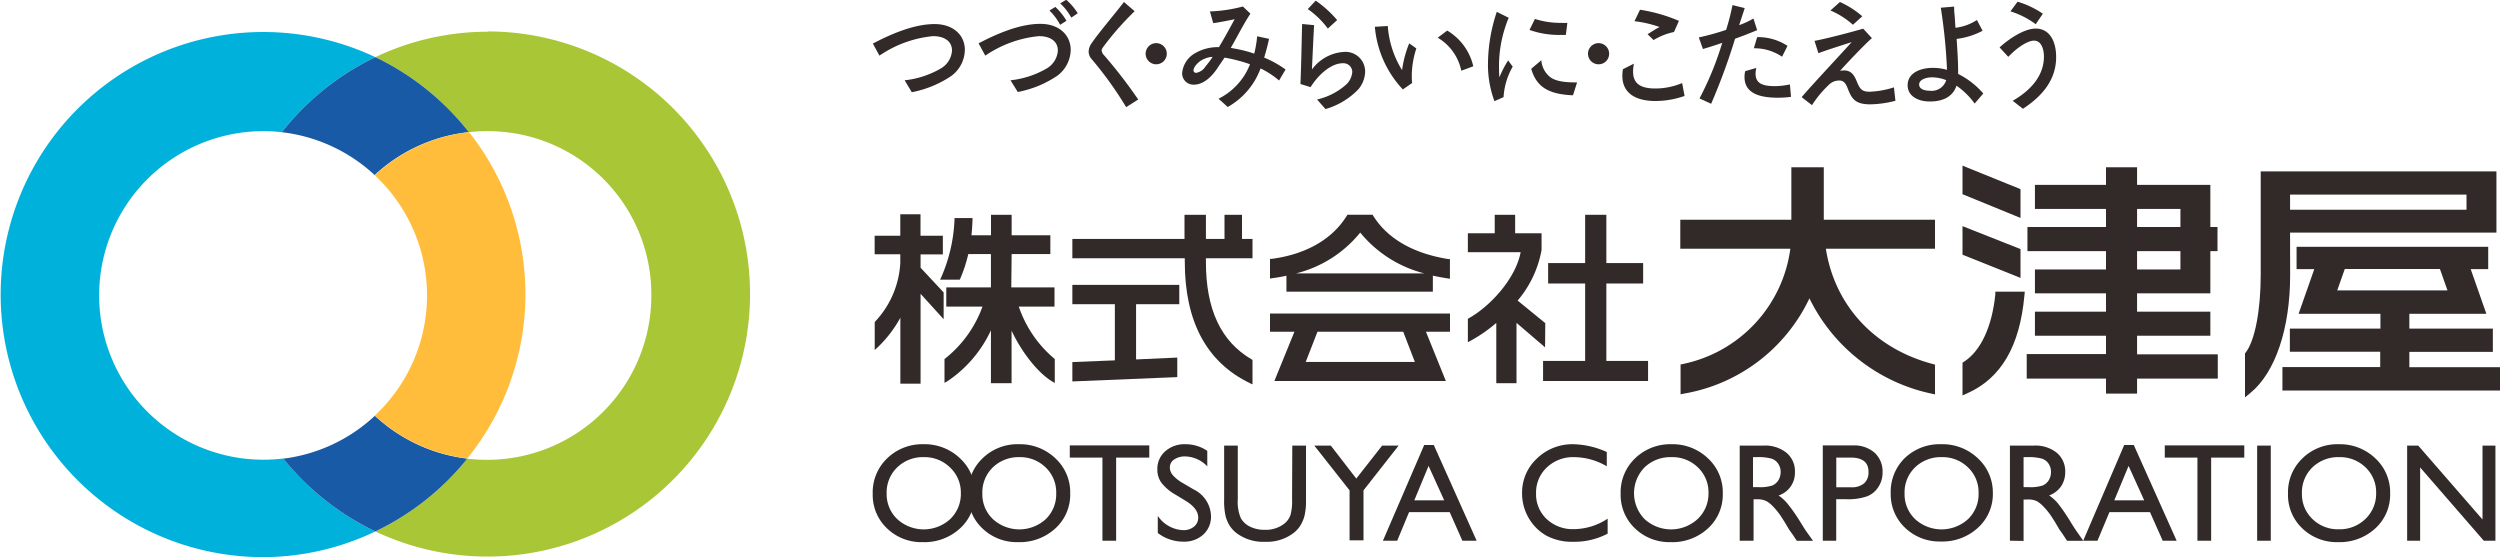
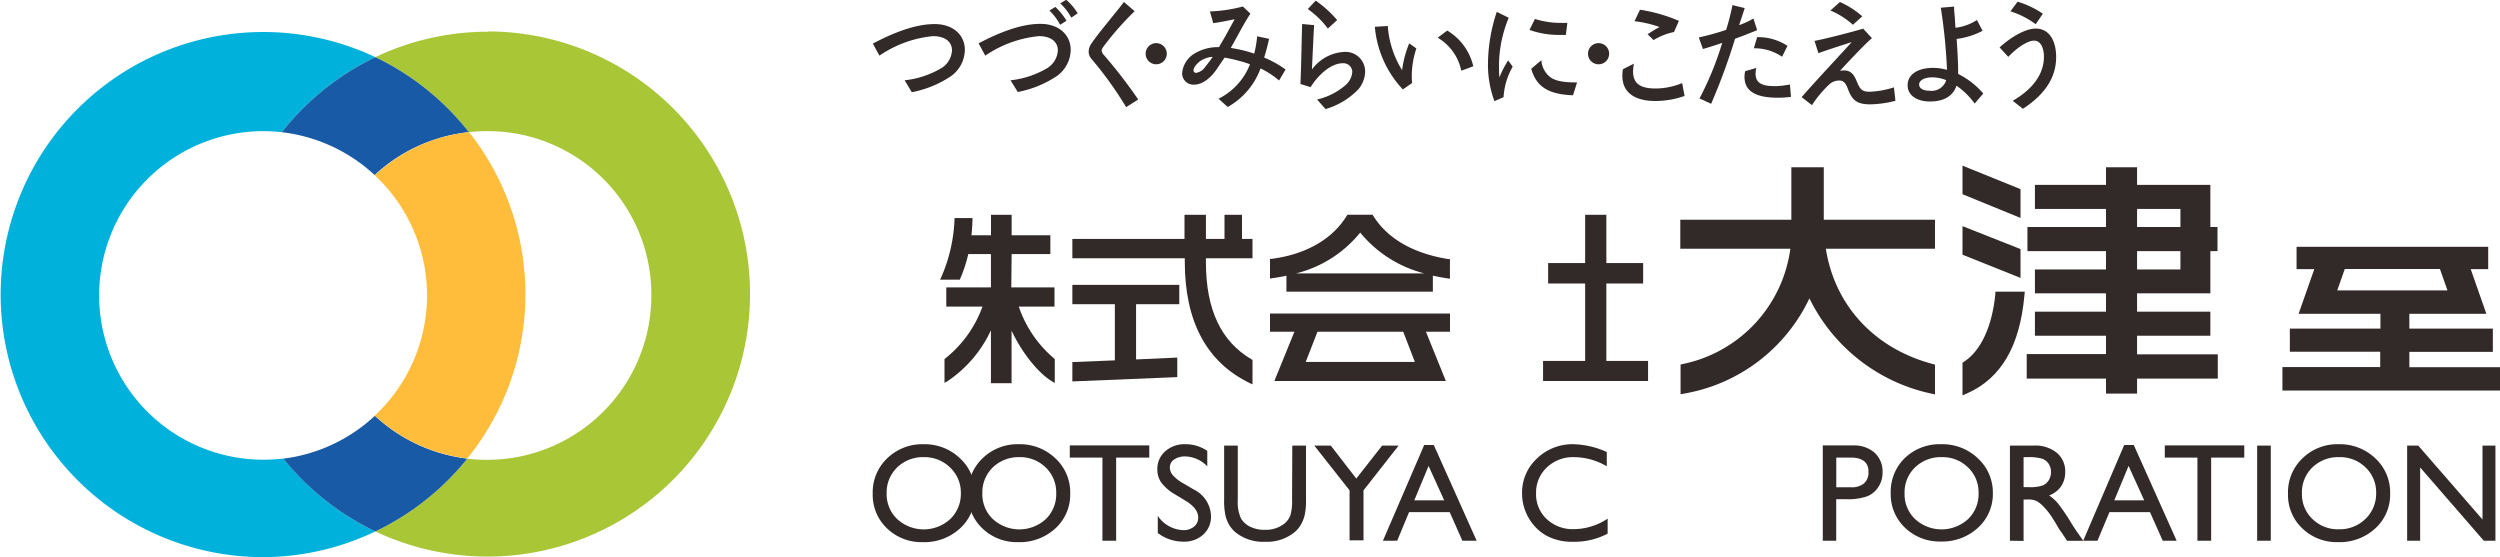
<svg xmlns="http://www.w3.org/2000/svg" id="レイヤー_1" data-name="レイヤー 1" viewBox="0 0 350 78">
  <defs>
    <style>.cls-1{fill:#00b2db;}.cls-2{fill:#a8c636;}.cls-3{fill:#185aa5;}.cls-4{fill:#ffbd3b;}.cls-5{fill:#322a29;}</style>
  </defs>
  <path class="cls-1" d="M39.67,64.19a23,23,0,1,1-2.89-45.83,23.63,23.63,0,0,1,2.67.15A37.06,37.06,0,0,1,52.55,8,36.76,36.76,0,1,0,36.78,78a36.57,36.57,0,0,0,15.77-3.6A37,37,0,0,1,39.67,64.19Z" />
  <path class="cls-2" d="M68.32,4.44A36.57,36.57,0,0,0,52.55,8,37,37,0,0,1,65.64,18.5a23.59,23.59,0,0,1,2.54-.14h.14A22.89,22.89,0,0,1,91.19,41.22v.15A23,23,0,0,1,65.42,64.21,36.94,36.94,0,0,1,52.55,74.4a36.76,36.76,0,1,0,15.77-70Z" />
  <path class="cls-3" d="M39.45,18.51a22.93,22.93,0,0,1,13,6A22.87,22.87,0,0,1,65.64,18.5,37,37,0,0,0,52.55,8,37.06,37.06,0,0,0,39.45,18.51Z" />
  <path class="cls-3" d="M65.42,64.21a23,23,0,0,1-12.94-6,22.9,22.9,0,0,1-12.81,6A37,37,0,0,0,52.55,74.4,36.94,36.94,0,0,0,65.42,64.21Z" />
  <path class="cls-4" d="M65.74,18.62l-.1-.12a22.87,22.87,0,0,0-13.16,6.05l.14.13a23,23,0,0,1,.15,33.22,3.83,3.83,0,0,1-.29.28,23,23,0,0,0,12.94,6l.32-.39a36.57,36.57,0,0,0,0-45.2Z" />
  <path class="cls-5" d="M129.29,62.19a7.17,7.17,0,0,1,5.14,2,6.49,6.49,0,0,1,2.06,4.9,6.39,6.39,0,0,1-2.08,4.88,7.35,7.35,0,0,1-5.23,1.93,6.92,6.92,0,0,1-5-1.93,6.44,6.44,0,0,1-2-4.84,6.57,6.57,0,0,1,2-4.94A7.06,7.06,0,0,1,129.29,62.19Zm.08,1.81a5.18,5.18,0,0,0-3.76,1.43,4.88,4.88,0,0,0-1.48,3.65,4.82,4.82,0,0,0,1.48,3.59,5.49,5.49,0,0,0,7.42,0A4.88,4.88,0,0,0,134.52,69,4.79,4.79,0,0,0,133,65.44,5.07,5.07,0,0,0,129.37,64Z" />
  <path class="cls-5" d="M142.64,62.19a7.17,7.17,0,0,1,5.14,2,6.48,6.48,0,0,1,2.05,4.9,6.39,6.39,0,0,1-2.07,4.88,7.37,7.37,0,0,1-5.23,1.93,6.94,6.94,0,0,1-5-1.93,6.43,6.43,0,0,1-2-4.84,6.57,6.57,0,0,1,2-4.94A7,7,0,0,1,142.64,62.19Zm.07,1.81A5.19,5.19,0,0,0,139,65.43a4.87,4.87,0,0,0-1.47,3.65A4.78,4.78,0,0,0,139,72.67a5.49,5.49,0,0,0,7.42,0A4.88,4.88,0,0,0,147.87,69a4.79,4.79,0,0,0-1.49-3.57A5.09,5.09,0,0,0,142.71,64Z" />
  <path class="cls-5" d="M149.77,62.36H160.9v1.7h-4.64V75.7h-1.92V64.06h-4.57Z" />
  <path class="cls-5" d="M166,70.12l-1.45-.88a6.54,6.54,0,0,1-1.94-1.64,3.09,3.09,0,0,1-.58-1.86,3.25,3.25,0,0,1,1.09-2.55,4.06,4.06,0,0,1,2.84-1,5.4,5.4,0,0,1,3.06.93v2.17a4.39,4.39,0,0,0-3.1-1.39,2.67,2.67,0,0,0-1.54.43,1.32,1.32,0,0,0-.6,1.11,1.69,1.69,0,0,0,.45,1.12,5.42,5.42,0,0,0,1.42,1.1l1.46.86a4.27,4.27,0,0,1,2.43,3.71,3.37,3.37,0,0,1-1.07,2.6,3.9,3.9,0,0,1-2.79,1,5.85,5.85,0,0,1-3.59-1.21V72.22a4.49,4.49,0,0,0,3.57,2,2.28,2.28,0,0,0,1.5-.49,1.59,1.59,0,0,0,.59-1.25C167.76,71.62,167.18,70.85,166,70.12Z" />
  <path class="cls-5" d="M180.92,62.38h1.92v7.56a9,9,0,0,1-.22,2.32,5.08,5.08,0,0,1-.56,1.3,3.94,3.94,0,0,1-.8.93,6.13,6.13,0,0,1-4.14,1.36,6.2,6.2,0,0,1-4.18-1.35,4.53,4.53,0,0,1-.81-.94,5.16,5.16,0,0,1-.54-1.27,9.68,9.68,0,0,1-.21-2.37V62.38h1.91v7.56a5.68,5.68,0,0,0,.43,2.61A3,3,0,0,0,175,73.73a4.45,4.45,0,0,0,2.07.44,4.17,4.17,0,0,0,2.76-.88,2.75,2.75,0,0,0,.82-1.13,7.11,7.11,0,0,0,.24-2.22Z" />
  <path class="cls-5" d="M193.5,62.38h2.31l-4.92,6.27v7h-1.95v-7L184,62.38h2.31L189.88,67Z" />
  <path class="cls-5" d="M199.39,62.3h1.34l6,13.4h-2l-1.77-4h-5.69l-1.66,4h-2Zm2.8,7.75L200,65.23l-2,4.82Z" />
  <path class="cls-5" d="M225.07,72.61v2.1a10,10,0,0,1-4.84,1.14,7.56,7.56,0,0,1-3.79-.89A6.63,6.63,0,0,1,214,72.49a6.78,6.78,0,0,1-.91-3.41,6.51,6.51,0,0,1,2.08-4.89,7.13,7.13,0,0,1,5.12-2,12,12,0,0,1,4.66,1.09v2A9.18,9.18,0,0,0,220.36,64a5.3,5.3,0,0,0-3.8,1.44,4.8,4.8,0,0,0-1.51,3.62,4.74,4.74,0,0,0,1.49,3.61,5.3,5.3,0,0,0,3.8,1.41A8.64,8.64,0,0,0,225.07,72.61Z" />
-   <path class="cls-5" d="M234,62.19a7.17,7.17,0,0,1,5.14,2,6.48,6.48,0,0,1,2.05,4.9,6.39,6.39,0,0,1-2.07,4.88,7.35,7.35,0,0,1-5.23,1.93,6.94,6.94,0,0,1-5-1.93,6.46,6.46,0,0,1-2-4.84,6.57,6.57,0,0,1,2-4.94A7.06,7.06,0,0,1,234,62.19ZM234,64a5.21,5.21,0,0,0-3.76,1.43,5.18,5.18,0,0,0,0,7.24,5.49,5.49,0,0,0,7.42,0A4.88,4.88,0,0,0,239.19,69a4.79,4.79,0,0,0-1.49-3.57A5.09,5.09,0,0,0,234,64Z" />
-   <path class="cls-5" d="M243.56,75.7V62.38h3.33a4.8,4.8,0,0,1,3.21,1,3.34,3.34,0,0,1,1.19,2.71A3.33,3.33,0,0,1,249,69.37a5.93,5.93,0,0,1,1.25,1.14A23.85,23.85,0,0,1,252,73q.69,1.14,1.11,1.71l.71,1h-2.27l-.58-.88-.12-.16-.37-.52-.59-1-.64-1a10,10,0,0,0-1.08-1.3,3.78,3.78,0,0,0-.89-.7A2.87,2.87,0,0,0,246,69.9h-.5v5.8ZM246,64h-.58v4.2h.73a5.55,5.55,0,0,0,2-.24,1.91,1.91,0,0,0,.84-.75,2.21,2.21,0,0,0,.3-1.14,2,2,0,0,0-.34-1.14,1.75,1.75,0,0,0-.94-.72A6.71,6.71,0,0,0,246,64Z" />
  <path class="cls-5" d="M255.19,75.7V62.36h4.23a4.34,4.34,0,0,1,3,1,3.55,3.55,0,0,1,1.14,2.76,3.66,3.66,0,0,1-.59,2.06,3.3,3.3,0,0,1-1.59,1.31,8.11,8.11,0,0,1-2.9.4h-1.41V75.7Zm3.89-11.64h-2v4.16h2.09a2.68,2.68,0,0,0,1.79-.54,2,2,0,0,0,.63-1.57C261.62,64.74,260.77,64.06,259.08,64.06Z" />
  <path class="cls-5" d="M271.79,62.19a7.17,7.17,0,0,1,5.14,2A6.49,6.49,0,0,1,279,69a6.36,6.36,0,0,1-2.08,4.88,7.34,7.34,0,0,1-5.22,1.93,6.94,6.94,0,0,1-5-1.93,6.44,6.44,0,0,1-2-4.84,6.6,6.6,0,0,1,2-4.94A7.06,7.06,0,0,1,271.79,62.19Zm.08,1.81a5.18,5.18,0,0,0-3.76,1.43,4.87,4.87,0,0,0-1.47,3.65,4.81,4.81,0,0,0,1.47,3.59,5.49,5.49,0,0,0,7.42,0A4.84,4.84,0,0,0,277,69a4.76,4.76,0,0,0-1.49-3.57A5.05,5.05,0,0,0,271.87,64Z" />
  <path class="cls-5" d="M281.39,75.7V62.38h3.34a4.8,4.8,0,0,1,3.21,1,3.37,3.37,0,0,1,1.19,2.71,3.54,3.54,0,0,1-.58,2,3.49,3.49,0,0,1-1.67,1.27,6.18,6.18,0,0,1,1.25,1.14A25.86,25.86,0,0,1,289.84,73c.47.76.84,1.33,1.12,1.71l.7,1h-2.27l-.58-.88a.91.91,0,0,0-.11-.16l-.37-.52-.59-1-.64-1a10,10,0,0,0-1.08-1.3,4,4,0,0,0-.89-.7,2.9,2.9,0,0,0-1.33-.22h-.5v5.8ZM283.87,64h-.57v4.2H284a5.52,5.52,0,0,0,2-.24,1.91,1.91,0,0,0,.84-.75,2.21,2.21,0,0,0,.3-1.14,2.05,2.05,0,0,0-.33-1.14,1.79,1.79,0,0,0-.94-.72A6.75,6.75,0,0,0,283.87,64Z" />
  <path class="cls-5" d="M297.39,62.3h1.34l6,13.4h-1.95l-1.78-4h-5.68l-1.67,4h-2Zm2.8,7.75L298,65.23l-2,4.82Z" />
  <path class="cls-5" d="M303.07,62.36H314.2v1.7h-4.64V75.7h-1.92V64.06h-4.57Z" />
  <path class="cls-5" d="M316,62.38h1.91V75.7H316Z" />
  <path class="cls-5" d="M327.43,62.19a7.19,7.19,0,0,1,5.14,2,6.48,6.48,0,0,1,2.05,4.9,6.39,6.39,0,0,1-2.07,4.88,7.37,7.37,0,0,1-5.23,1.93,6.94,6.94,0,0,1-5-1.93,6.43,6.43,0,0,1-2-4.84,6.57,6.57,0,0,1,2-4.94A7,7,0,0,1,327.43,62.19ZM327.5,64a5.19,5.19,0,0,0-3.76,1.43,4.87,4.87,0,0,0-1.47,3.65,4.78,4.78,0,0,0,1.48,3.59,5.09,5.09,0,0,0,3.69,1.43,5.14,5.14,0,0,0,3.73-1.46A4.88,4.88,0,0,0,332.66,69a4.79,4.79,0,0,0-1.49-3.57A5.09,5.09,0,0,0,327.5,64Z" />
  <path class="cls-5" d="M347.55,62.38h1.81V75.7h-1.63l-8.91-10.26V75.7H337V62.38h1.55l9,10.35Z" />
  <path class="cls-5" d="M255.33,23.42h-4.54v7.34H235.24v4.06h15.41a19.06,19.06,0,0,1-15,16.13l-.37.08V55.2l.57-.11a23.9,23.9,0,0,0,17.47-13.32,24.74,24.74,0,0,0,17,13.32l.58.13V51.05l-.35-.1c-8.12-2.16-13.69-8.18-14.93-16.13h15.28V30.76H255.33Z" />
  <path class="cls-5" d="M279.34,41.26c-.45,4.42-2,7.84-4.38,9.38l-.21.14v4.58l.67-.3c4.74-2.11,7.36-6.6,8-13.71l.05-.52h-4.12Z" />
  <polygon class="cls-5" points="282.87 34.87 274.75 31.66 274.75 35.66 282.87 38.91 282.87 34.87" />
  <polygon class="cls-5" points="282.87 26.48 274.75 23.19 274.75 27.19 282.87 30.51 282.87 26.48" />
  <path class="cls-5" d="M309.45,25.88H299.19V23.42h-4.35v2.46h-9.95v3.37h9.95v2.53h-11v3.38h11v2.57h-9.95v3.34h9.95v2.56h-9.95V47h9.95v2.57h-11.1V53h11.1V55.1h4.35V53h11.3V49.61h-11.3V47h10.26V43.63H299.19V41.07h10.26V35.16h1V31.78h-1Zm-4.19,9.28v2.57h-6.07V35.16Zm-6.07-3.38V29.25h6.07v2.53Z" />
-   <path class="cls-5" d="M320.61,32.56H349.5V24h-33V38.47c0,5-.82,9.23-2.1,10.88l-.1.12v6.16l.78-.64c3.47-2.86,5.54-9,5.54-16.45Zm24.7-5.32v2.12h-24.7V27.24Z" />
  <path class="cls-5" d="M337.31,51.41V49.26H349V46H337.31V43.93h10.78l-2.19-6.25h2.45V34.55H321.52v3.13H324l-2.14,6.09-.06.16h.17l11.29,0V46H320.58v3.24h12.65v2.15H319.54v3.28H350V51.41Zm5.34-10.75H327.21l1.06-3h13.32Z" />
-   <path class="cls-5" d="M128.88,35.62H132V33h-3.13v-3h-2.83v3h-3.59v2.6h3.59v1.25A13,13,0,0,1,122.54,45l-.08.08V49l.44-.4a16.8,16.8,0,0,0,3.15-4.12v9.23h2.83V41.13l3.23,3.56V40.94l-3.23-3.46Z" />
  <path class="cls-5" d="M141.63,35.57h5.42V32.94h-5.42V30.07h-2.89v2.87H136c.07-.6.12-1.29.15-2.13v-.28h-2.52l0,.25a22.39,22.39,0,0,1-1.84,8l-.18.37h2.76l.07-.15a20.29,20.29,0,0,0,1.12-3.43h3.17v4.67h-6.25v2.68h5.07a16.38,16.38,0,0,1-5.21,7.26l-.11.08V53.6l.4-.22a17.4,17.4,0,0,0,6.1-7.14v7.41h2.89V46.29c1.4,3,3.67,5.89,5.65,7.09l.4.24V50.26l-.1-.08a16.4,16.4,0,0,1-4.94-7.26h5V40.24h-6.05Z" />
  <path class="cls-5" d="M173.88,30.07h-2.45v3.38h-2.6V30.07h-3v3.38H150.13v2.71h15.74v.48c0,8.37,3.06,14.08,9.11,17l.37.17V50.39l-.13-.08c-4.3-2.52-6.39-7-6.39-13.62v-.53h6.52V33.45h-1.47Z" />
-   <path class="cls-5" d="M216.34,45.24l-3.87-3.16A15.08,15.08,0,0,0,215.82,35V32.66h-3.7V30.07h-2.86v2.59H205.5v2.65h7.39c-.68,3.63-4.19,7.53-7.25,9.24l-.14.08v3.28l.39-.21a20.54,20.54,0,0,0,3.59-2.49v8.44h2.83V45.2l4,3.43Z" />
  <polygon class="cls-5" points="224.89 39.69 230.04 39.69 230.04 36.83 224.89 36.83 224.89 30.07 221.92 30.07 221.92 36.83 216.74 36.83 216.74 39.69 221.92 39.69 221.92 50.53 216.03 50.53 216.03 53.34 230.73 53.34 230.73 50.53 224.89 50.53 224.89 39.69" />
  <polygon class="cls-5" points="150.13 42.59 156.08 42.59 156.08 50.45 150.13 50.69 150.13 53.4 164.7 52.8 164.82 52.78 164.82 50.06 159.05 50.32 159.05 42.59 165.1 42.59 165.1 39.88 150.13 39.88 150.13 42.59" />
  <path class="cls-5" d="M192.24,30.19l-.07-.13h-3.53l-.08.13c-2,3.27-5.7,5.42-10.53,6.05l-.23,0V39l.3-.05c.7-.09,1.38-.21,2-.35v2.23h20.5V38.59c.68.15,1.37.28,2.09.39l.3.05V36.27l-.23,0C197.87,35.49,194.22,33.4,192.24,30.19Zm-1.81,2.37a17,17,0,0,0,9,5.72h-18A16.73,16.73,0,0,0,190.43,32.56Z" />
  <path class="cls-5" d="M177.8,46.44h3.42l-2.74,6.73-.06.17h24l-2.79-6.9H203V43.89H177.8Zm5,4.23,1.65-4.23h12l1.63,4.23Z" />
  <path class="cls-5" d="M126.65,11.24a12.73,12.73,0,0,0,5.14-1.7,3.12,3.12,0,0,0,1.49-2.48c0-1.15-.89-2-2.67-2a16,16,0,0,0-7.49,2.73l-.92-1.69c3-1.58,6-2.73,8.65-2.73s4.23,1.59,4.23,3.61a4.62,4.62,0,0,1-1.92,3.67,14.89,14.89,0,0,1-5.51,2.26Z" />
  <path class="cls-5" d="M141.47,11.24a12.73,12.73,0,0,0,5.14-1.7,3.12,3.12,0,0,0,1.49-2.48c0-1.15-.89-2-2.66-2a16,16,0,0,0-7.5,2.73L137,6.07c3-1.58,6-2.73,8.65-2.73S149.9,4.93,149.9,7A4.62,4.62,0,0,1,148,10.62a14.89,14.89,0,0,1-5.51,2.26Zm6.95-7.77a8.17,8.17,0,0,0-1.5-2l.83-.5a8.53,8.53,0,0,1,1.56,1.94Zm1.56-1a7.91,7.91,0,0,0-1.55-2l.84-.5a8.13,8.13,0,0,1,1.61,1.89Z" />
  <path class="cls-5" d="M157.66,15a50.86,50.86,0,0,0-4.86-6.76,1.6,1.6,0,0,1-.39-1,2.15,2.15,0,0,1,.43-1.21c1-1.47,3.36-4.23,4.51-5.75l1.5,1.29a41.13,41.13,0,0,0-4.24,4.79c-.22.3-.38.5-.38.71a1.12,1.12,0,0,0,.34.66,68.63,68.63,0,0,1,4.78,6.2Z" />
  <path class="cls-5" d="M161.88,9a1.48,1.48,0,1,1,1.47-1.48A1.48,1.48,0,0,1,161.88,9Z" />
  <path class="cls-5" d="M179.07,11.27a12,12,0,0,0-2.59-1.69,10.24,10.24,0,0,1-4.6,5.4l-1.28-1.16A9.06,9.06,0,0,0,175,9a14.25,14.25,0,0,0-1.65-.51,16.85,16.85,0,0,0-1.92-.42c-.26.41-.55.81-.84,1.24-1,1.61-2.25,2.54-3.41,2.54a1.58,1.58,0,0,1-1.68-1.63,3.57,3.57,0,0,1,1.86-2.8,6.32,6.32,0,0,1,3.29-.82c.83-1.37,1.65-2.9,2.2-3.91-.33.08-2.29.47-3,.55l-.46-1.64A20.44,20.44,0,0,0,174,.91l1.06,1c-1,1.52-1.78,3.11-2.75,4.8.56.09,1.14.2,1.72.34a16.12,16.12,0,0,1,1.56.46A15.15,15.15,0,0,0,176,5.08l1.67.36c-.19.87-.42,1.76-.69,2.62a14.52,14.52,0,0,1,3,1.67ZM168.43,8.32c-.66.3-1.34,1.06-1.34,1.53a.35.35,0,0,0,.37.35,1.92,1.92,0,0,0,1.31-.9,12.88,12.88,0,0,0,1-1.34A3.43,3.43,0,0,0,168.43,8.32Z" />
  <path class="cls-5" d="M184.39,13.93a9.19,9.19,0,0,0,4.07-2.09,2.71,2.71,0,0,0,.86-1.78,1.24,1.24,0,0,0-1.39-1.2c-1.42,0-3.21,1.37-4.45,3.34l-1.42-.44c.11-2.24.19-7,.24-8.4l1.68.16c-.09,1.29-.23,4.63-.31,6.21a6,6,0,0,1,4.45-2.46,2.75,2.75,0,0,1,3,2.76,4,4,0,0,1-.93,2.45,10.35,10.35,0,0,1-4.62,2.79ZM185.9,4a12.12,12.12,0,0,0-2.81-2.73L184.2.09a15.58,15.58,0,0,1,3,2.72Z" />
  <path class="cls-5" d="M196.4,12.52a14.57,14.57,0,0,1-3.92-8.77l1.81-.11a13.51,13.51,0,0,0,2,6.18,15,15,0,0,1,1-3.75l1,.71a12.39,12.39,0,0,0-.64,3.77c0,.36,0,.72.05,1.07Zm8.18-2.62a7,7,0,0,0-3.3-4.62l1.33-1a7.85,7.85,0,0,1,3.65,5Z" />
  <path class="cls-5" d="M209.22,14.16a14.6,14.6,0,0,1-.9-5.44,23.29,23.29,0,0,1,1.23-7.06l1.67.83A17.6,17.6,0,0,0,209.86,9c0,.65,0,1.29.06,1.83a13.56,13.56,0,0,1,1.22-2.37l.64.87a9.64,9.64,0,0,0-1.28,4.27Zm10-9.27c-.25,0-.54,0-.82,0a12.22,12.22,0,0,1-4.27-.7l.76-1.54a11.54,11.54,0,0,0,3.64.55,8.44,8.44,0,0,0,.9,0Zm1,8.45c-3.48-.13-5.14-1.22-5.85-3.71l1.42-1.2A3.27,3.27,0,0,0,217,10.77c.89.72,2.58.77,3.79.77Z" />
  <path class="cls-5" d="M223.81,9a1.48,1.48,0,1,1,1.47-1.48A1.47,1.47,0,0,1,223.81,9Z" />
  <path class="cls-5" d="M235.84,13.43a12.21,12.21,0,0,1-4.12.71c-2.58,0-4.59-1-4.59-3.52a5.31,5.31,0,0,1,.08-.93l1.54-.78a6.26,6.26,0,0,0-.12,1.1c0,1.75,1.11,2.38,3.15,2.38a9.78,9.78,0,0,0,3.72-.76Zm-1.48-8.95a9.15,9.15,0,0,0-2.86,1.13l-.84-.82c.28-.17,1.44-.93,1.7-1a15.79,15.79,0,0,0-3.53-.82l.77-1.61a22.74,22.74,0,0,1,5.45,1.56Z" />
  <path class="cls-5" d="M237.93,13.78A43,43,0,0,0,241.11,6c-.9.31-1.89.63-2.7.86l-.58-1.62a34.08,34.08,0,0,0,3.83-1.06,33.45,33.45,0,0,0,.89-3.47l1.71.43-.78,2.38a11.36,11.36,0,0,0,2-.93L246,4.22c-.88.37-2.13.86-3.09,1.2a86.83,86.83,0,0,1-3.35,9.11Zm12.81-.22a13.76,13.76,0,0,1-1.84.12c-2.56,0-4.67-.61-4.67-2.91a3.27,3.27,0,0,1,.1-.81l1.56-.45a3.26,3.26,0,0,0-.11.82c0,1.56,1.37,1.73,2.81,1.73a11.14,11.14,0,0,0,2-.24Zm-1.25-5.62a6.9,6.9,0,0,0-3.77-1.18h-.18L246,5.2a7.51,7.51,0,0,1,4.25,1.22Z" />
  <path class="cls-5" d="M265.36,14.11a15.19,15.19,0,0,1-3.51.5c-2,0-2.55-.69-3.08-2-.23-.56-.44-1.34-1.28-1.34a2.08,2.08,0,0,0-1.28.45,14.68,14.68,0,0,0-2.53,3l-1.45-1.12c1.78-2.08,6.12-6.69,7-7.7-.56.18-3.64,1.15-4.65,1.55l-.55-1.73c1.5-.26,5.58-1.33,6.81-1.71l1.23,1.33c-1.06.9-3.88,3.91-4.46,4.57a4,4,0,0,1,.58-.05c1.17,0,1.53,1,1.81,1.66.45,1.12.84,1.32,1.79,1.32a12.52,12.52,0,0,0,3.36-.61ZM259.41,3.47a11.13,11.13,0,0,0-3.15-2L257.59.28a12.63,12.63,0,0,1,3.13,2Z" />
  <path class="cls-5" d="M276.45,14.5A10.39,10.39,0,0,0,273.91,12l-.1.27c-.59,1.34-1.87,1.94-3.64,1.94-1.6,0-3.1-.72-3.1-2.28,0-1.77,1.87-2.43,3.51-2.43a7.13,7.13,0,0,1,2,.28,75.66,75.66,0,0,0-.87-8.7l1.87-.16c0,.3,0,.65.05,1.06s.08,1.2.14,1.91a7.06,7.06,0,0,0,3-1.09l.79,1.51a10.56,10.56,0,0,1-3.63,1.14c.1,1.51.21,3.13.21,4.62v.28a11.36,11.36,0,0,1,3.52,2.74Zm-5.95-3.67c-1,0-1.82.38-1.82,1s.7.87,1.46.87a2.13,2.13,0,0,0,2.33-1.48A5.43,5.43,0,0,0,270.5,10.83Z" />
  <path class="cls-5" d="M281.78,14.11c3.12-1.8,4.37-4,4.37-6.18,0-.9-.29-2.24-1.39-2.24-.82,0-2.25.85-3.6,2.27l-1.22-1.32C281.23,5.45,283.39,4,285,4c1.88,0,2.86,1.67,2.86,4,0,3.45-2.31,5.7-4.65,7.23ZM285,3.39a11.71,11.71,0,0,0-3.54-1.8l1-1.35A12.58,12.58,0,0,1,286,1.92Z" />
</svg>